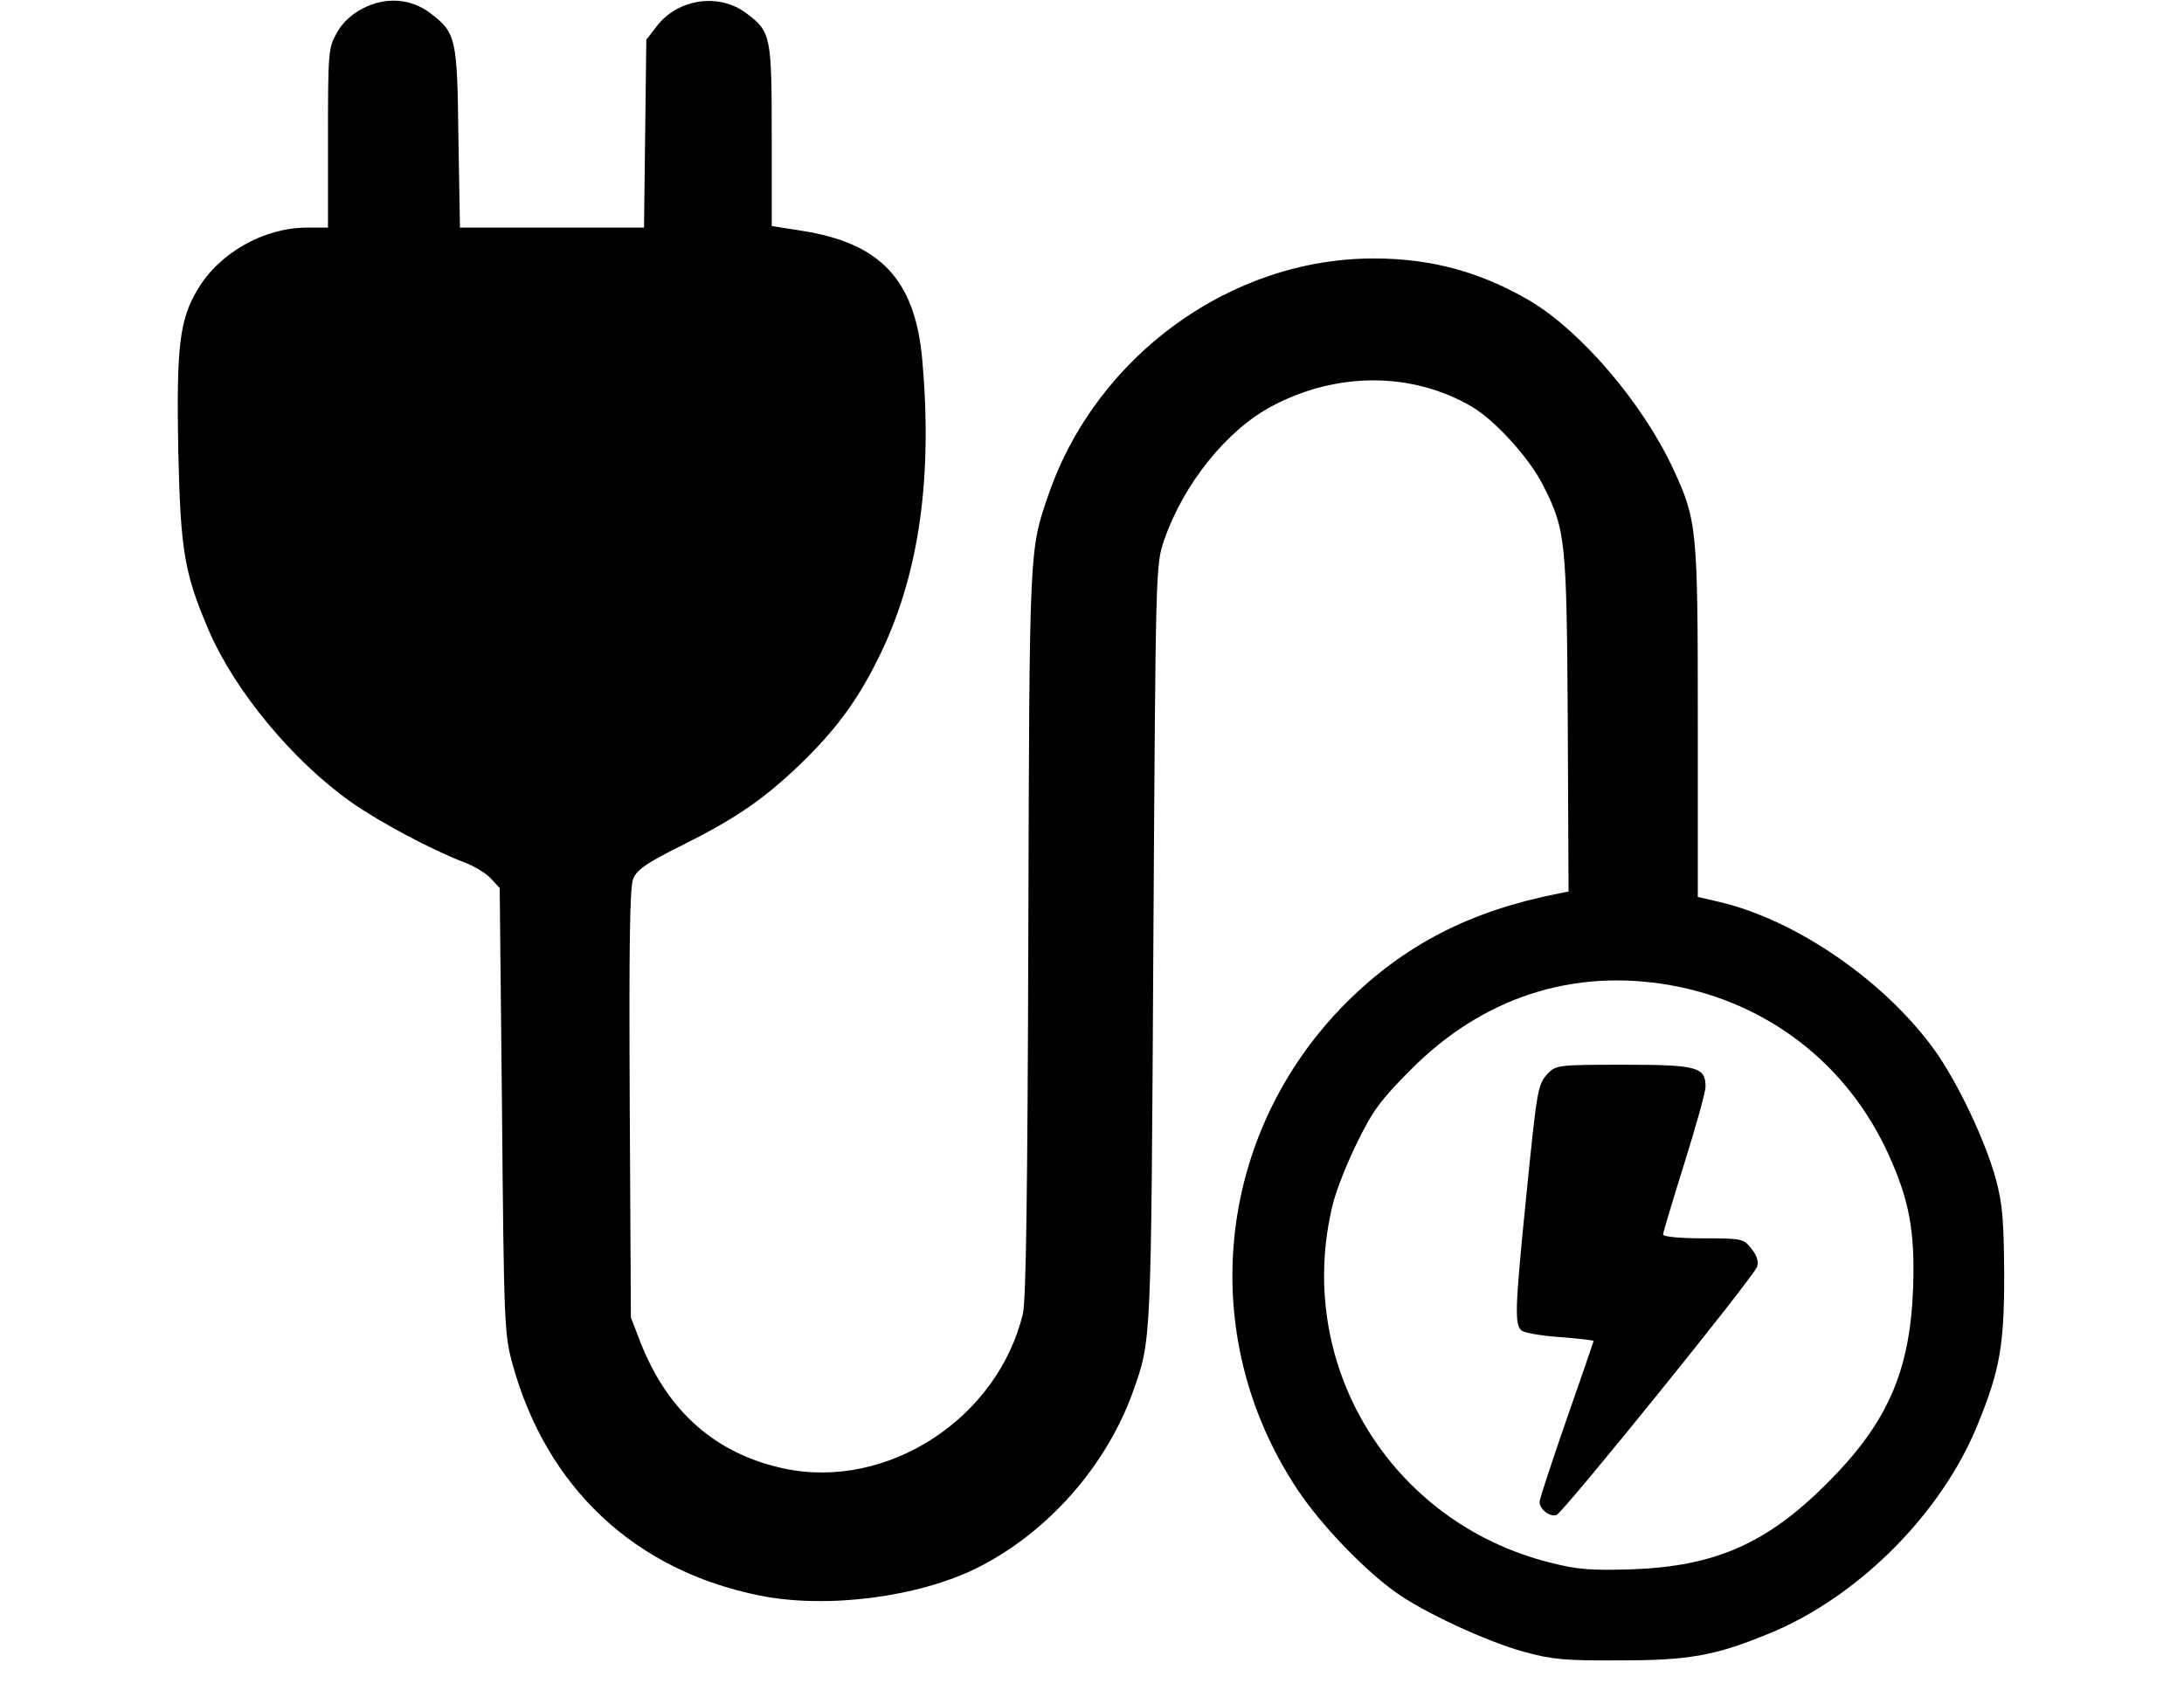
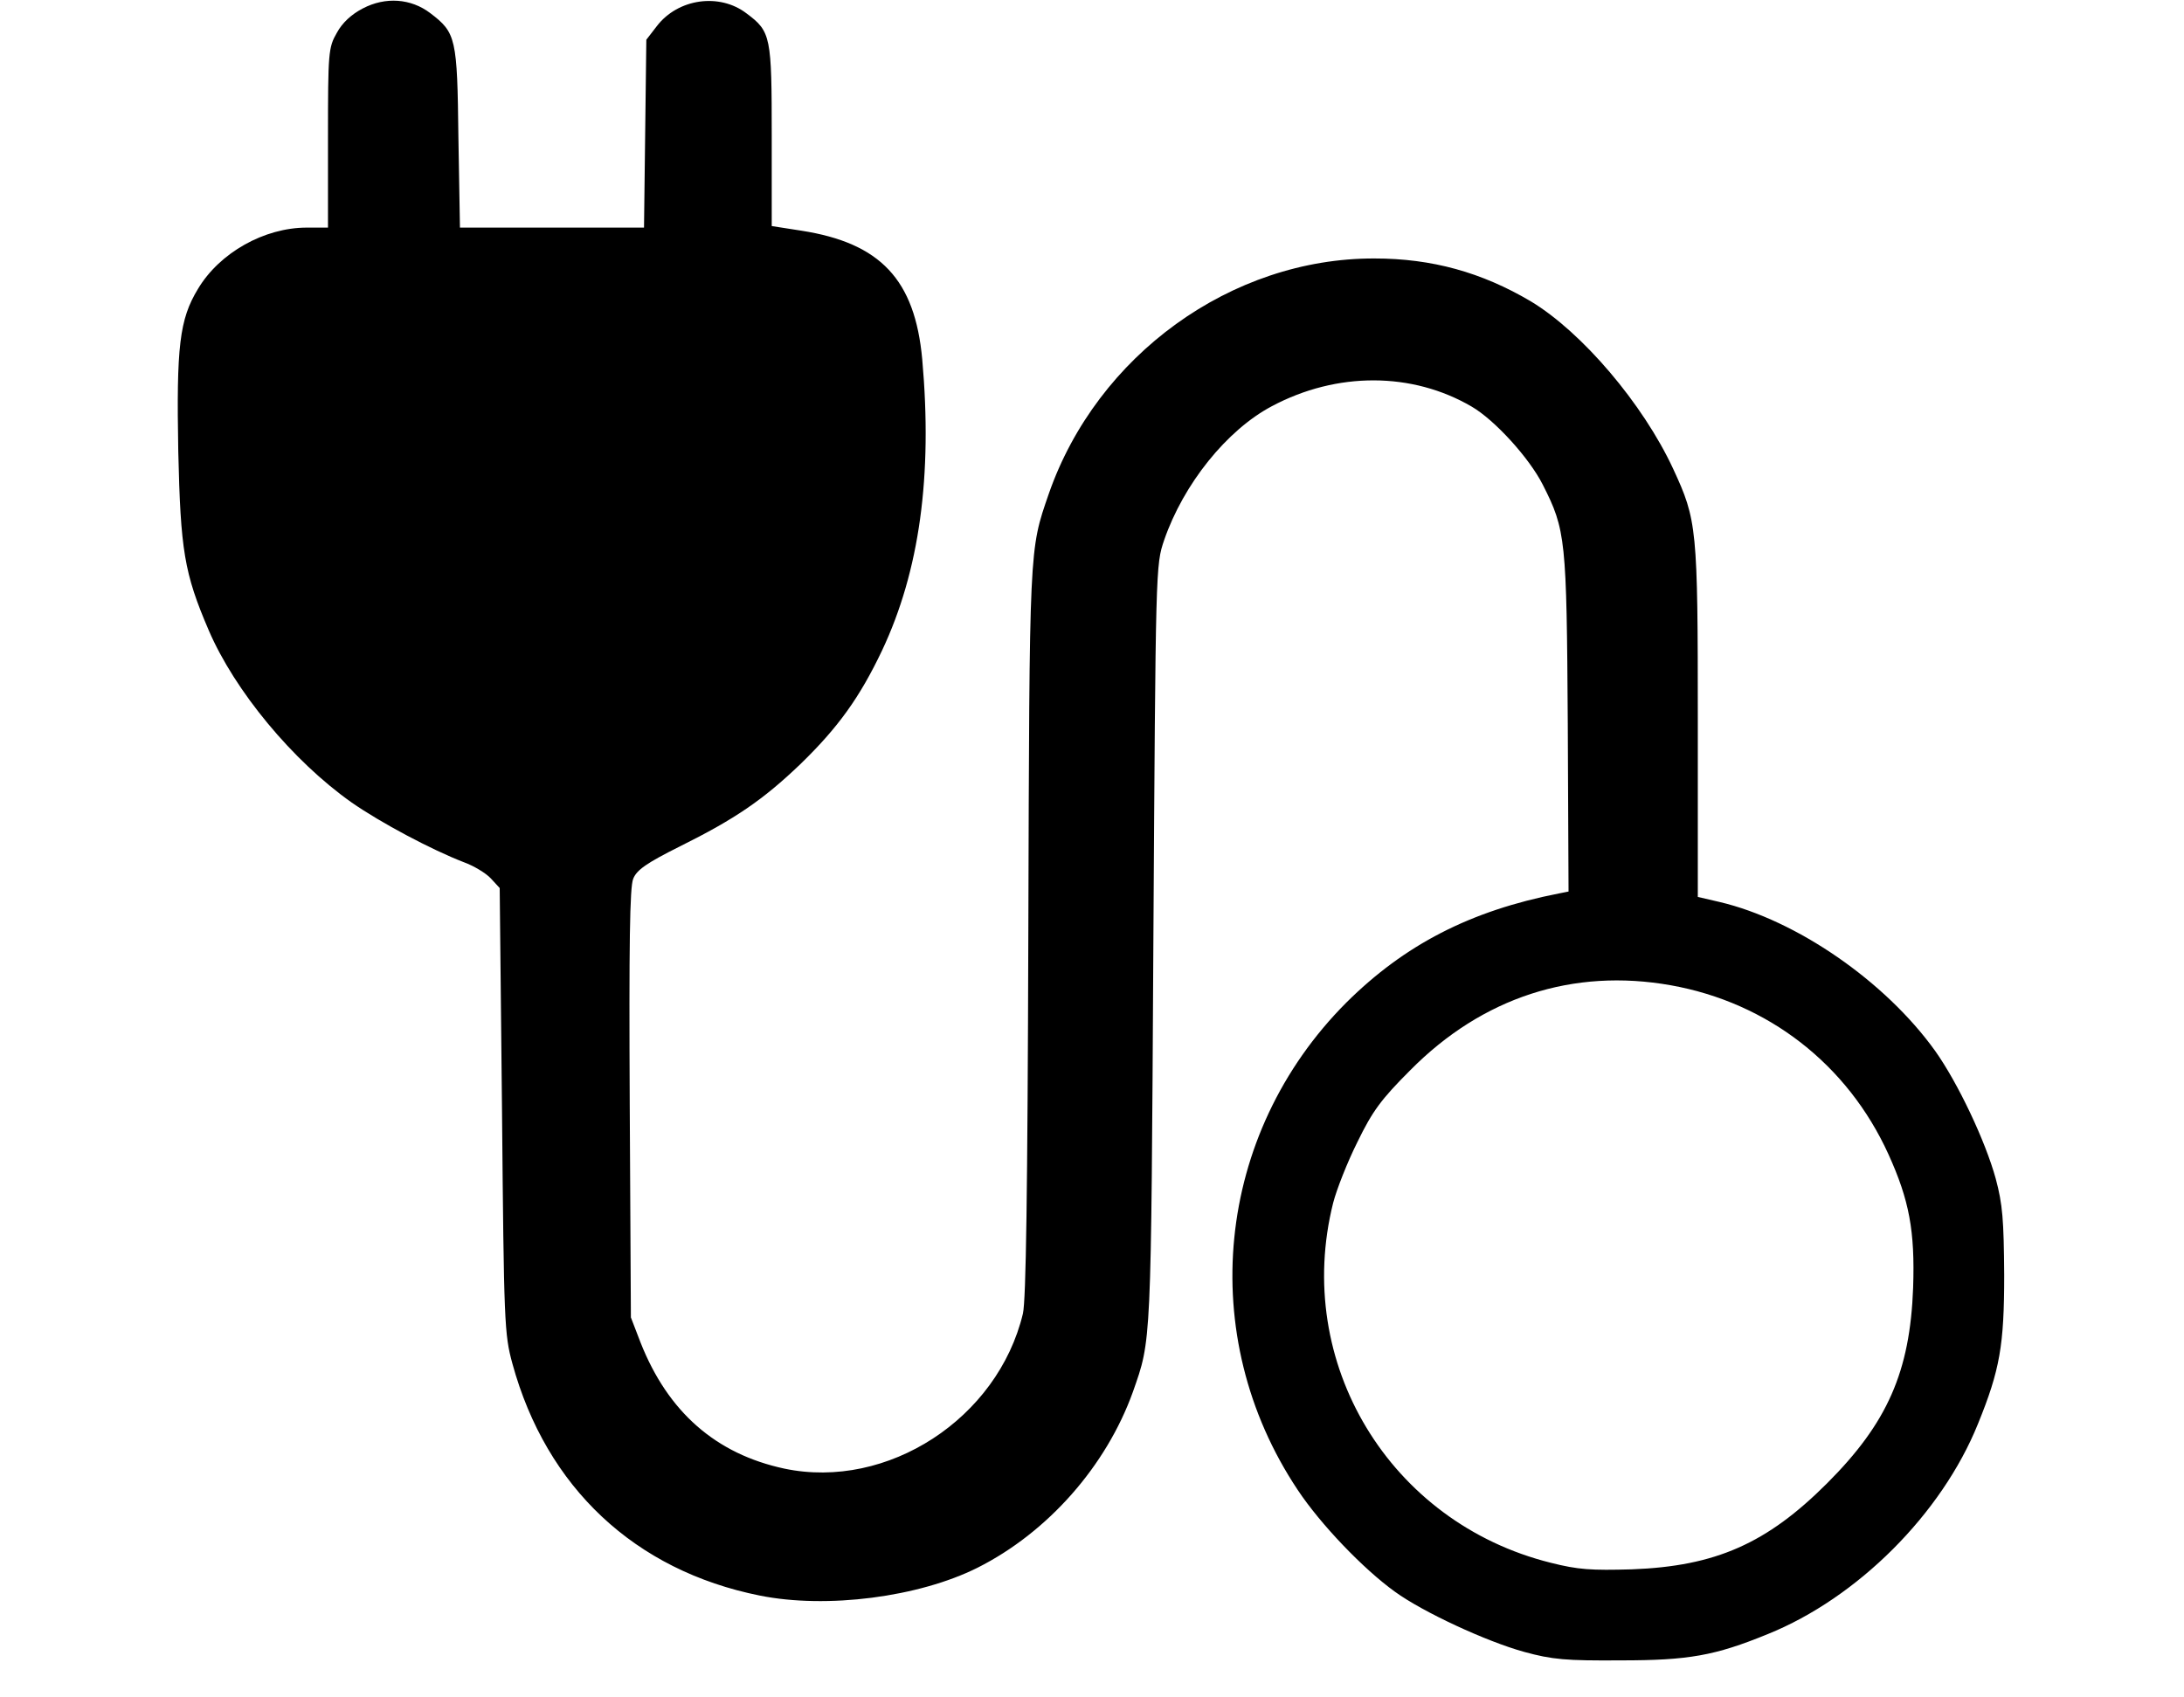
<svg xmlns="http://www.w3.org/2000/svg" version="1.0" width="566pt" height="440pt" viewBox="0 0 566 440" preserveAspectRatio="xMidYMid meet">
  <g transform="translate(0,440) scale(0.1,-0.1)" fill="#000000" stroke="none">
    <path d="M940 4378 c-29 -15 -53 -37 -67 -63 -22 -38 -23 -51 -23 -272 l0 -233 -55 0 c-110 0 -226 -65 -282 -159 -48 -79 -56 -149 -51 -421 6 -256 15 -315 79 -464 67 -156 217 -338 370 -446 76 -53 208 -123 291 -155 25 -9 57 -28 70 -42 l23 -25 6 -576 c5 -553 6 -580 27 -657 88 -321 317 -536 641 -601 174 -35 412 -4 564 72 183 92 334 264 403 456 48 137 47 112 53 1158 6 984 6 985 28 1050 50 145 162 285 279 347 169 90 364 89 518 -1 60 -35 149 -133 184 -202 60 -118 62 -141 65 -619 l2 -436 -25 -5 c-230 -45 -400 -133 -551 -283 -340 -341 -392 -864 -126 -1263 59 -89 170 -205 252 -264 73 -53 237 -129 335 -156 73 -20 108 -23 250 -22 176 0 244 12 381 68 233 94 451 312 545 545 57 140 68 204 68 386 -1 143 -4 183 -22 250 -27 98 -98 248 -157 331 -129 180 -359 339 -559 386 l-56 13 0 455 c0 503 -2 521 -64 655 -78 168 -236 354 -369 434 -127 75 -256 111 -405 111 -371 1 -719 -251 -844 -610 -51 -148 -50 -129 -53 -1135 -2 -682 -6 -954 -14 -990 -65 -272 -351 -458 -618 -402 -178 38 -302 147 -373 327 l-25 65 -3 554 c-2 413 0 562 9 583 9 23 35 41 121 84 143 71 216 121 312 213 98 95 154 173 212 295 97 206 131 452 104 755 -19 206 -108 301 -313 333 l-77 12 0 233 c0 259 -2 271 -65 318 -70 54 -178 39 -233 -33 l-27 -35 -3 -244 -3 -243 -239 0 -238 0 -4 233 c-3 259 -6 272 -73 323 -50 38 -116 43 -175 12z m3390 -2532 c252 -45 458 -205 564 -438 54 -119 69 -199 64 -346 -8 -218 -67 -351 -223 -507 -156 -156 -289 -215 -506 -223 -105 -3 -139 -1 -210 17 -418 104 -668 519 -564 933 9 35 37 106 63 158 39 80 61 110 137 186 187 189 422 265 675 220z" />
-     <path d="M4012 1618 c-27 -30 -28 -34 -57 -323 -29 -287 -30 -328 -12 -344 8 -6 53 -14 100 -17 48 -4 87 -8 87 -10 0 -1 -31 -92 -70 -203 -38 -110 -70 -206 -70 -214 0 -20 27 -40 44 -34 18 7 512 618 520 644 4 13 -1 29 -15 46 -20 26 -24 27 -125 27 -59 0 -104 4 -104 10 0 5 25 88 55 184 30 96 55 185 55 199 0 51 -21 57 -212 57 -168 0 -175 -1 -196 -22z" />
  </g>
</svg>